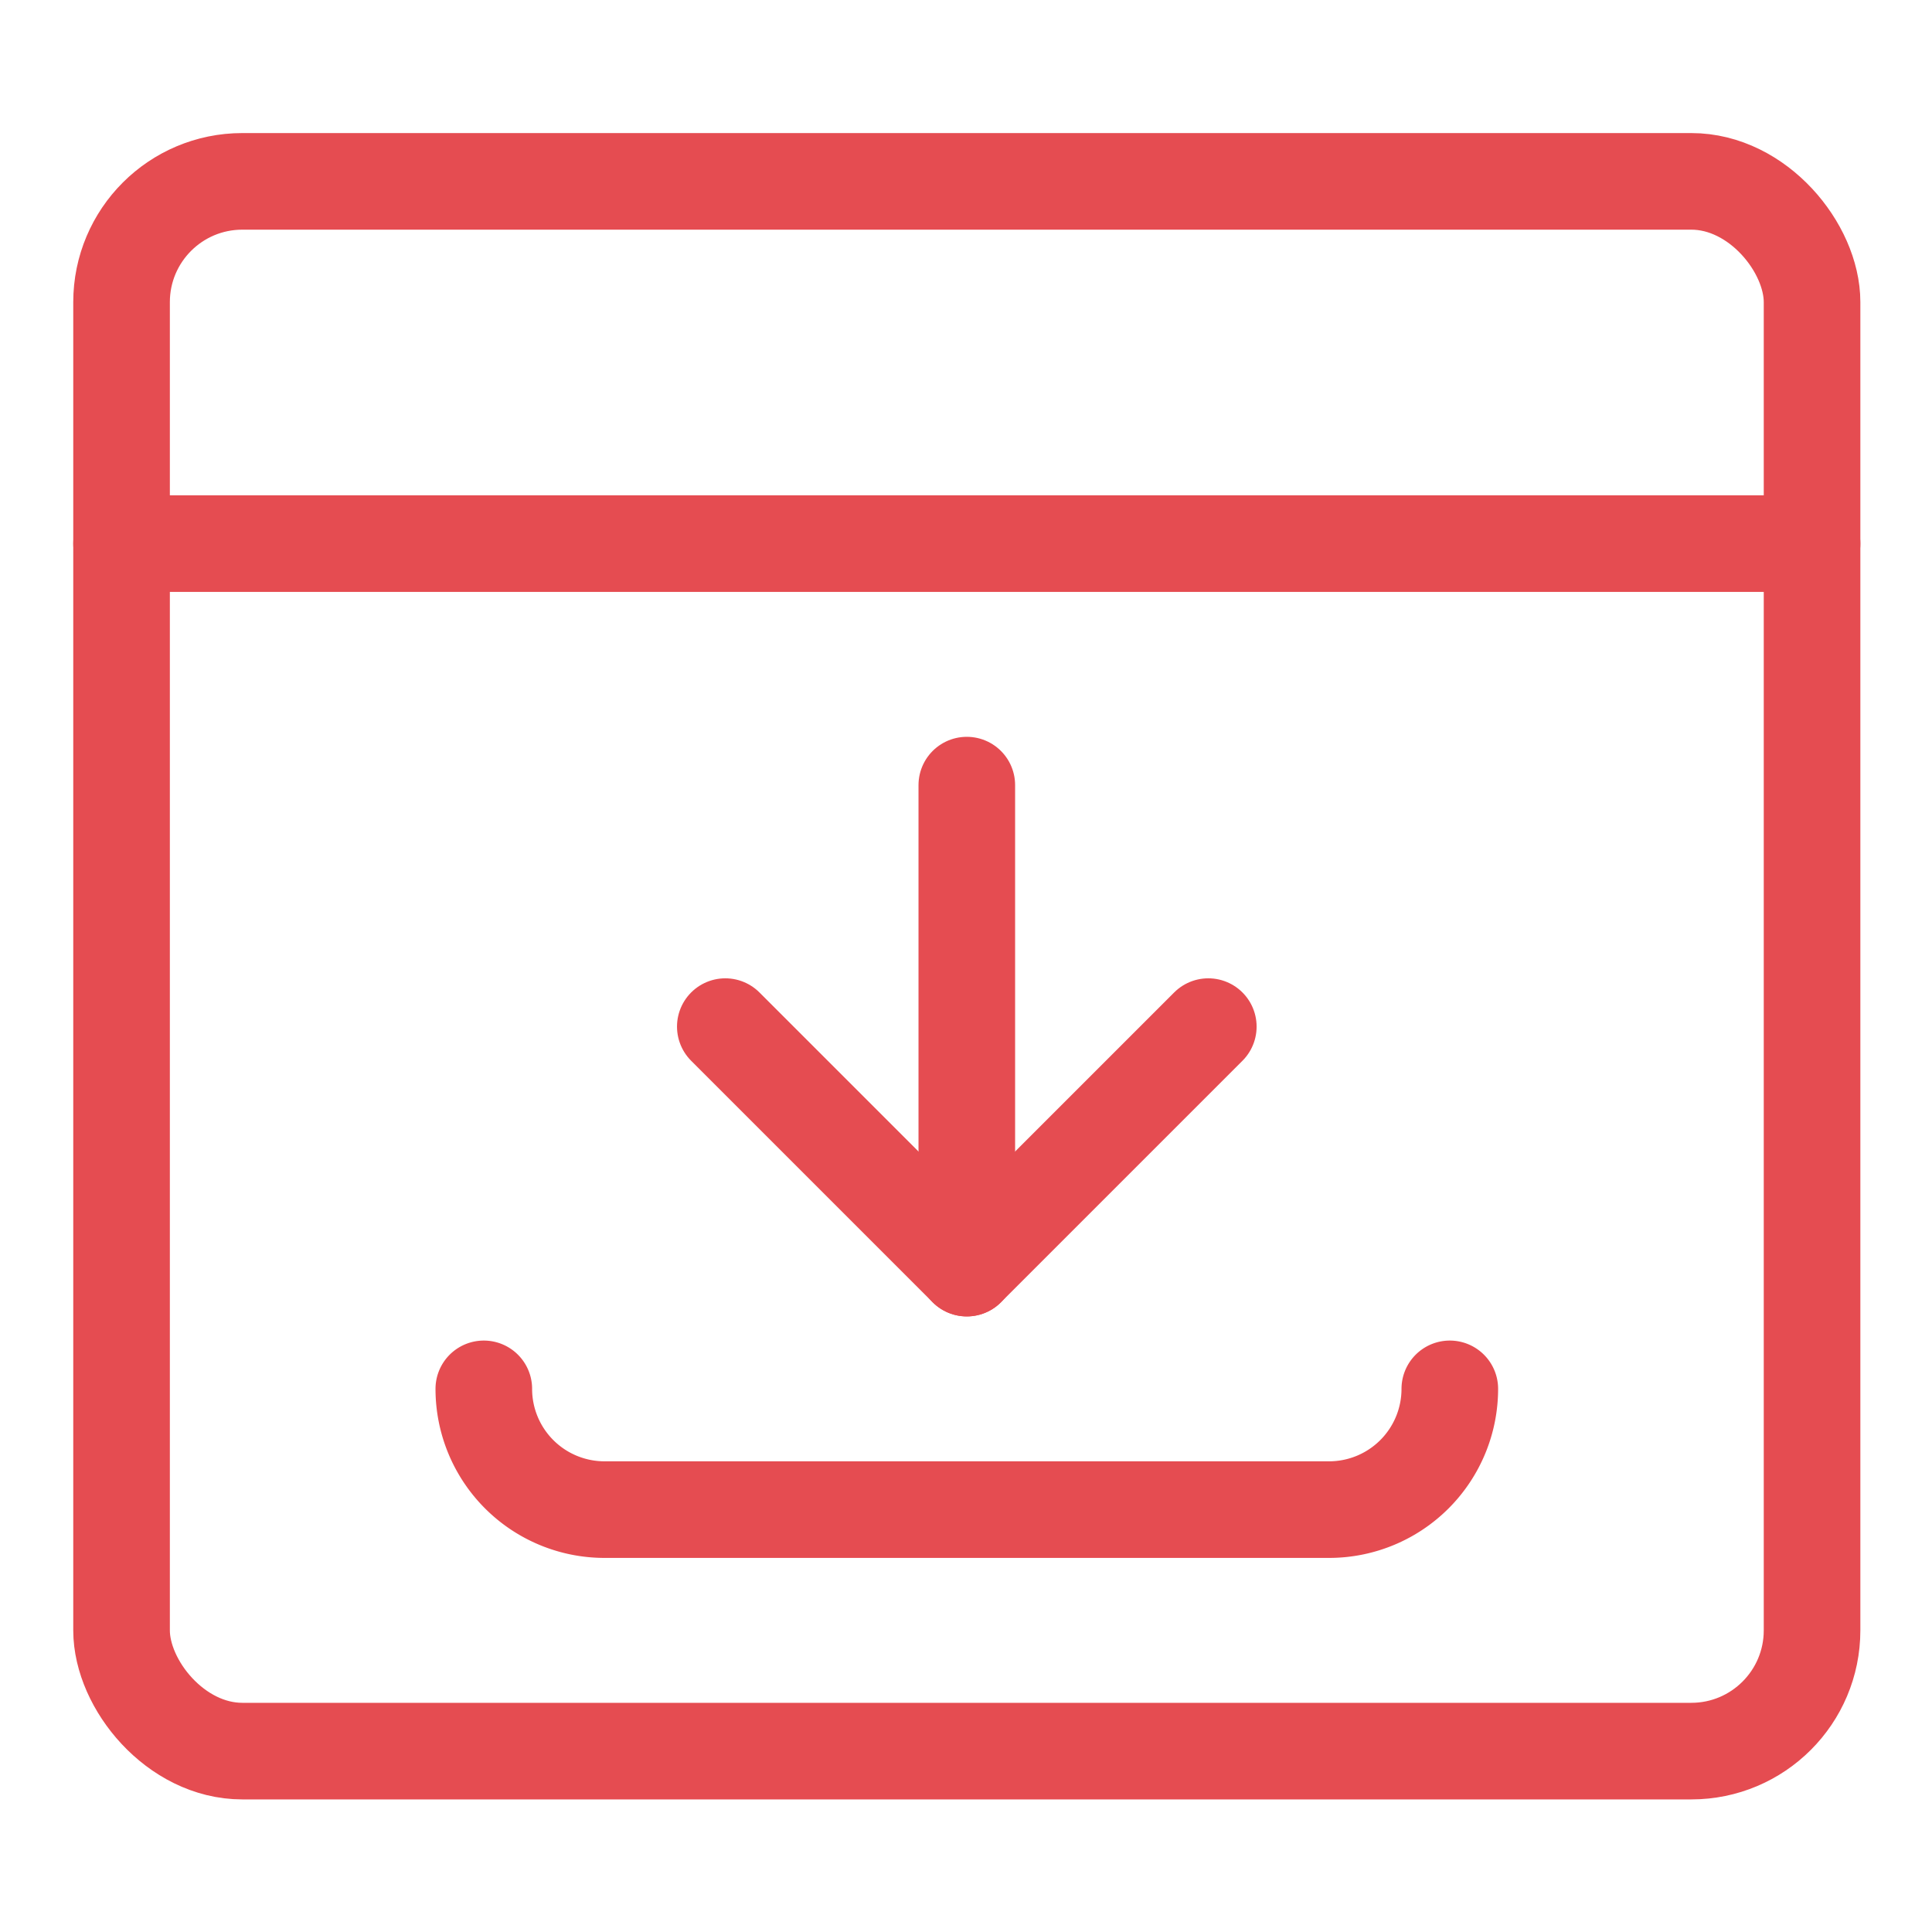
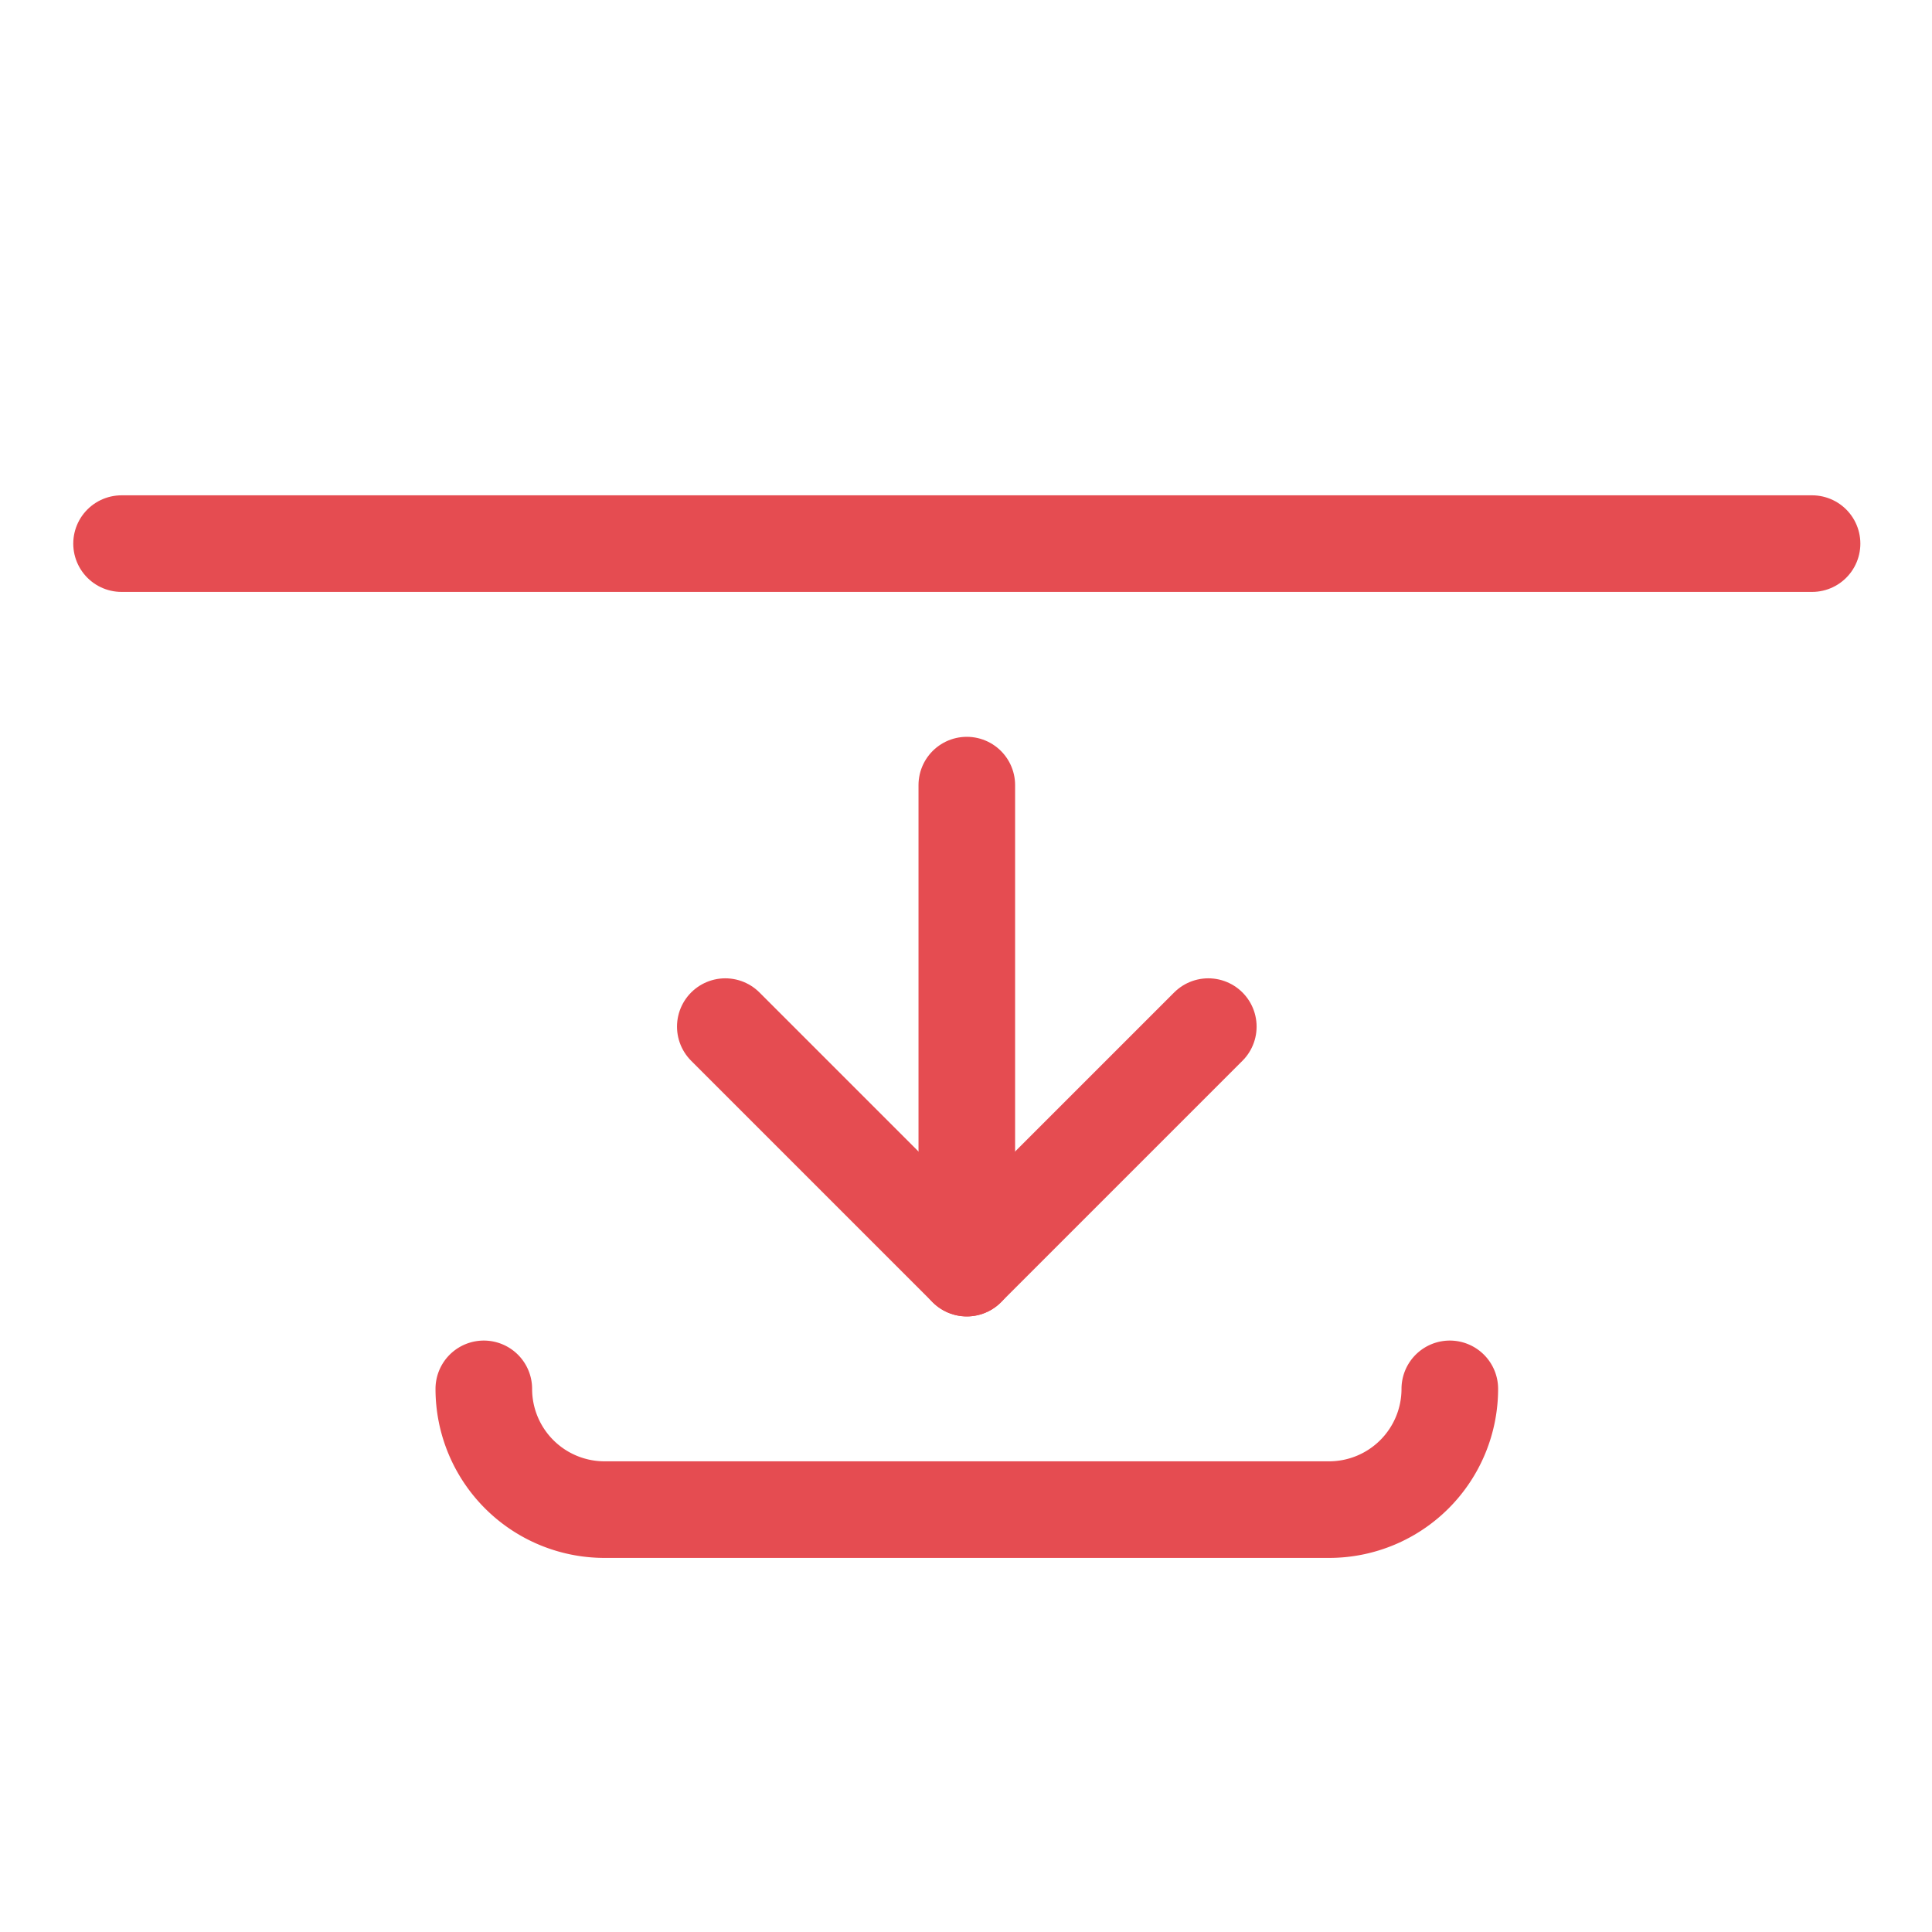
<svg xmlns="http://www.w3.org/2000/svg" viewBox="0 0 24 24">
  <defs>
    <style>.a{stroke-width:1.2;stroke:#E54C51;;fill:none;;stroke-linecap:round;stroke-linejoin:round;;}</style>
  </defs>
-   <rect class="a" x="1.51" y="2.253" width="21" height="19.5" rx="1.5" ry="1.5" />
  <line class="a" x1="1.51" y1="6.753" x2="22.51" y2="6.753" />
  <line class="a" x1="12.01" y1="9.753" x2="12.01" y2="15.753" />
  <polyline class="a" points="15.01 12.753 12.01 15.753 9.01 12.753" />
  <path class="a" d="M6.01,17.253a1.5,1.5,0,0,0,1.5,1.5h9a1.5,1.5,0,0,0,1.5-1.5" />
</svg>